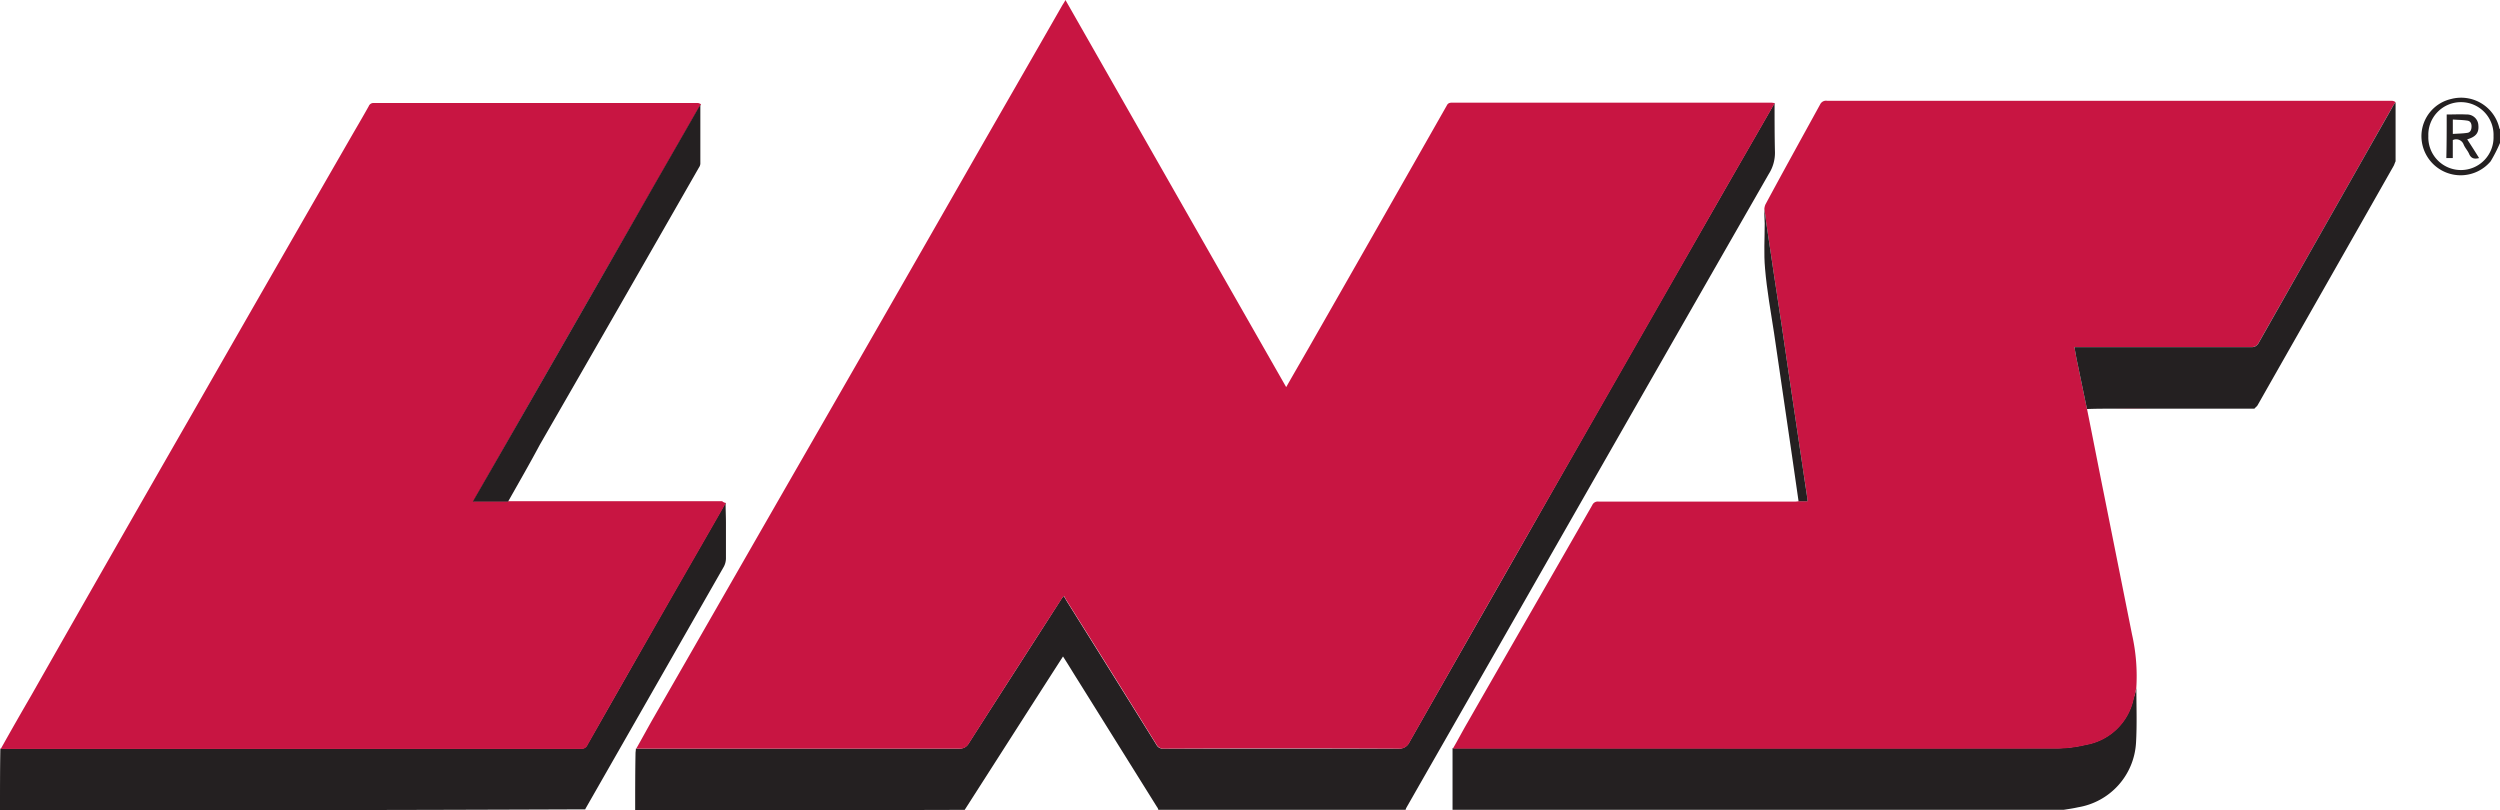
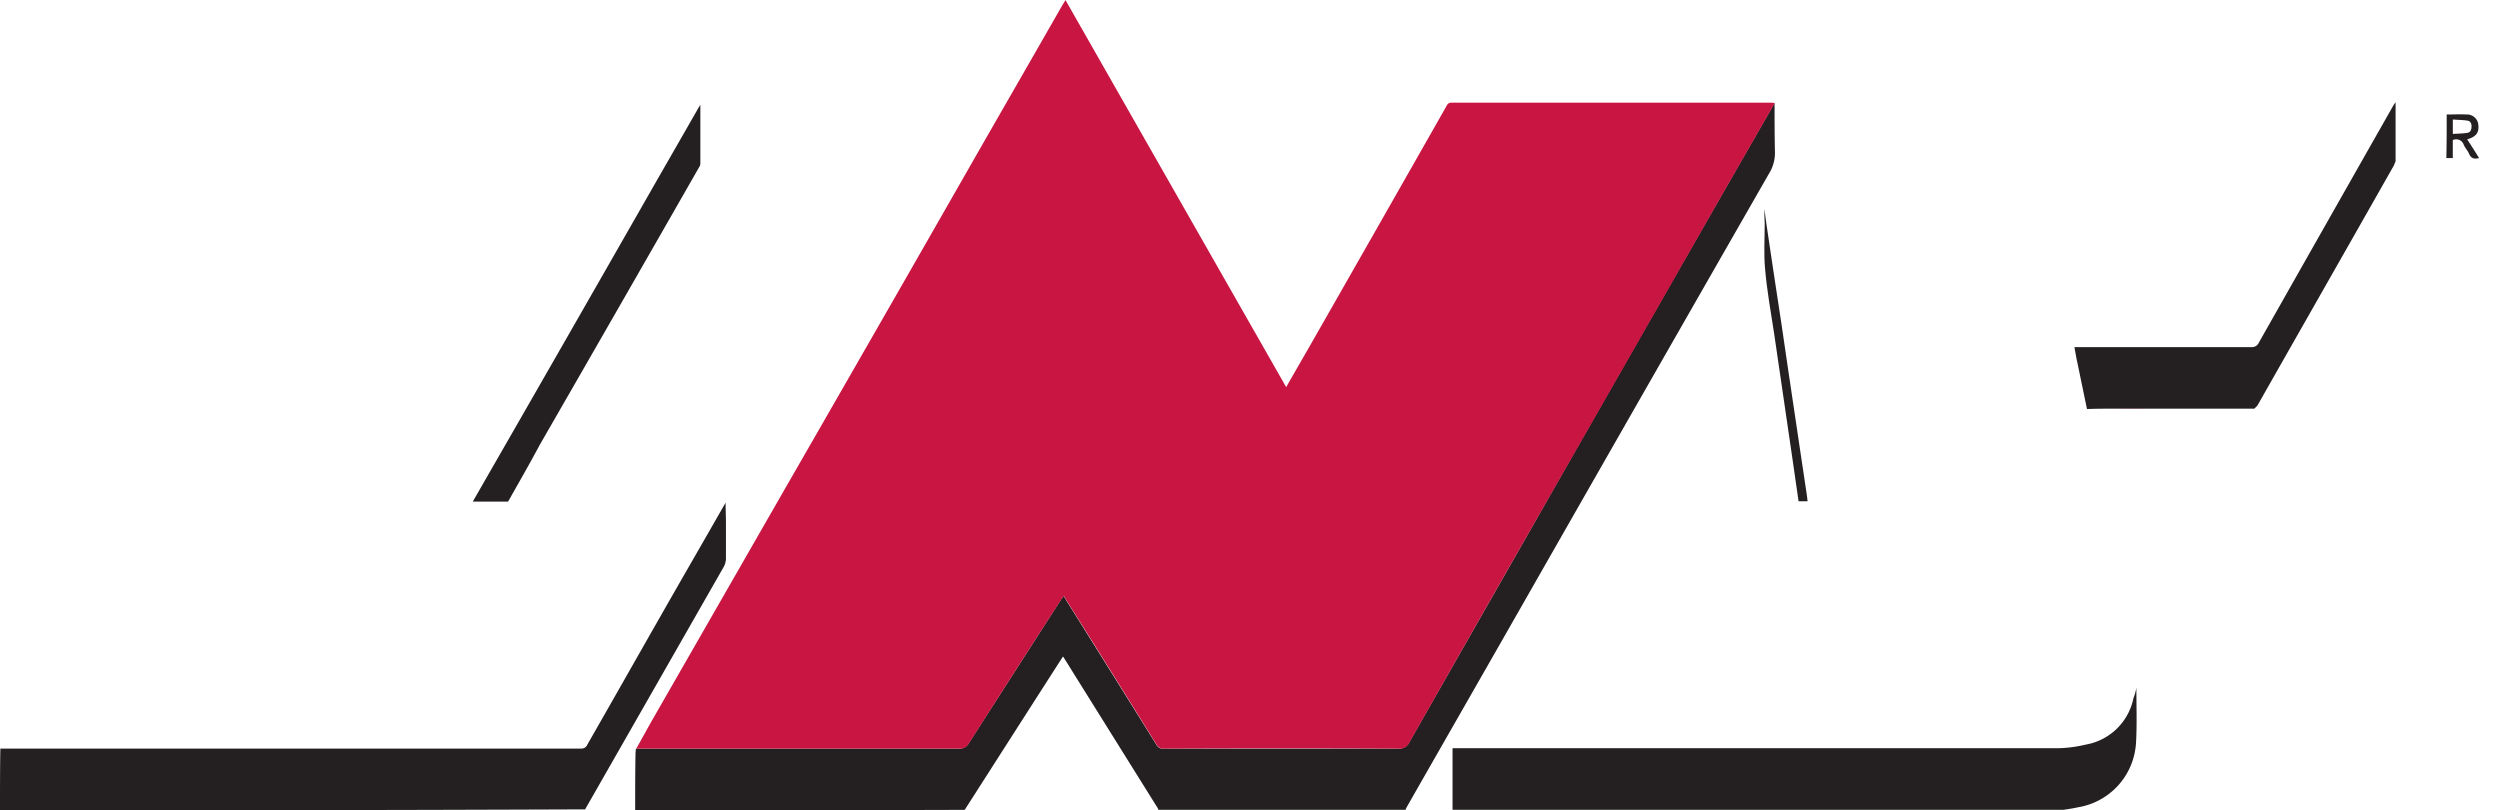
<svg xmlns="http://www.w3.org/2000/svg" viewBox="11292 -66 182.062 59">
  <defs>
    <style>.a{fill:#242021;}.b{fill:#c81542;}</style>
  </defs>
  <g transform="translate(10561 -3840)">
    <path class="a" d="M176.4,80.2c0-1.39,0-2.753.026-4.143,0-.1.026-.21.026-.341h23.521a.752.752,0,0,0,.708-.367c2.229-3.488,4.484-6.975,6.713-10.463.052-.079.131-.184.21-.288.079.131.131.21.184.315q3.3,5.271,6.582,10.541a.5.5,0,0,0,.5.262h17.1a.811.811,0,0,0,.813-.472c3.383-5.952,6.792-11.9,10.174-17.857q6.1-10.7,12.22-21.371c1.39-2.439,2.806-4.877,4.2-7.316,0,1.18,0,2.36.026,3.514a2.857,2.857,0,0,1-.446,1.652q-9.4,16.4-18.775,32.83c-2.544,4.458-5.087,8.889-7.631,13.347-.026.052-.026.1-.052.131H214.5a.527.527,0,0,0-.1-.21l-5.743-9.2c-.367-.577-.708-1.154-1.1-1.757-2.412,3.75-4.772,7.447-7.159,11.171Q188.436,80.214,176.4,80.2Z" transform="translate(600.856 3752.8)" />
    <path class="a" d="M0,162.094c0-1.495,0-2.989.026-4.484h42.3a.459.459,0,0,0,.446-.288c1.862-3.252,3.7-6.5,5.559-9.755,1.495-2.622,3.016-5.244,4.51-7.867,0,.5.026.97.026,1.468v2.57a1.318,1.318,0,0,1-.157.629q-5.035,8.811-10.043,17.569c-.026.026-.026.079-.052.1Q21.293,162.12,0,162.094Z" transform="translate(731 3670.906)" />
    <path class="a" d="M453.2,191.1c0,1.337.052,2.675-.026,4.012a5.05,5.05,0,0,1-4.222,4.694c-.341.079-.708.131-1.049.184H403.4v-4.484h44.027a9.341,9.341,0,0,0,2.072-.262,4.3,4.3,0,0,0,3.488-3.383A3.621,3.621,0,0,0,453.2,191.1Z" transform="translate(433.381 3632.984)" />
-     <path class="a" d="M678.2,30.519a10.661,10.661,0,0,1-.682,1.337,2.855,2.855,0,0,1-5.035-1.993,2.785,2.785,0,0,1,2.15-2.544,2.856,2.856,0,0,1,3.514,2.1c0,.052.052.079.052.1Zm-.472-.5a2.375,2.375,0,1,0-4.746,0,2.375,2.375,0,1,0,4.746,0Z" transform="translate(234.862 3753.892)" />
    <path class="b" d="M259.615,7.6c-1.39,2.439-2.806,4.877-4.2,7.316q-6.1,10.7-12.22,21.371-5.113,8.929-10.174,17.857a.776.776,0,0,1-.813.472q-8.535-.039-17.1,0a.54.54,0,0,1-.5-.262q-3.265-5.271-6.582-10.541c-.052-.079-.1-.184-.184-.315a2,2,0,0,0-.21.288q-3.383,5.231-6.713,10.463a.707.707,0,0,1-.708.367H176.7c.42-.734.813-1.468,1.232-2.2,3.724-6.477,7.447-12.98,11.171-19.457q5.861-10.187,11.669-20.348c2.308-4.038,4.641-8.076,6.949-12.115.079-.131.157-.236.236-.393q8.024,14.081,16.074,28.189c.551-.97,1.1-1.914,1.626-2.832q5.035-8.811,10.069-17.674c.1-.21.262-.21.446-.21h23.181C259.405,7.573,259.51,7.6,259.615,7.6Z" transform="translate(600.635 3773.9)" />
-     <path class="b" d="M453.27,70.842c-.052.262-.1.524-.184.787a4.3,4.3,0,0,1-3.488,3.383,9.34,9.34,0,0,1-2.072.262c-14.606.026-29.212,0-43.817,0h-.21c.367-.629.708-1.285,1.075-1.914,3.016-5.271,6.057-10.541,9.073-15.812a.44.44,0,0,1,.472-.262h14.186a1.612,1.612,0,0,0,.367-.026h.656c-.026-.157-.026-.315-.052-.446-.131-.944-.288-1.862-.42-2.806-.157-1.049-.315-2.124-.472-3.173s-.315-2.124-.472-3.173l-.472-3.225-.551-3.619-.551-3.7c-.052-.393-.1-.787-.157-1.154a1.106,1.106,0,0,1,.079-.315c1.311-2.439,2.648-4.851,3.986-7.29a.475.475,0,0,1,.5-.262h41.143a.554.554,0,0,1,.262.1c-.079.1-.131.21-.21.315-3.252,5.743-6.5,11.459-9.755,17.2a.527.527,0,0,1-.551.315H448.76c.079.393.131.76.21,1.1.236,1.128.472,2.281.708,3.409.42,2.072.813,4.117,1.232,6.188l2.045,10.227A13.8,13.8,0,0,1,453.27,70.842Z" transform="translate(433.307 3753.242)" />
-     <path class="b" d="M53.012,57.833C51.517,60.455,50,63.077,48.5,65.7c-1.862,3.252-3.724,6.5-5.559,9.755a.459.459,0,0,1-.446.288H.2c.734-1.311,1.468-2.6,2.229-3.907Q8.172,61.727,13.993,51.592,19.932,41.208,25.9,30.85c.367-.629.734-1.259,1.1-1.914a.371.371,0,0,1,.367-.236h23.6a.471.471,0,0,1,.236.1.92.92,0,0,0-.131.21c-1.154,2.019-2.334,4.064-3.488,6.084Q41.251,46.112,34.945,57.151c-.1.184-.184.341-.315.551h18.12C52.776,57.754,52.907,57.807,53.012,57.833Z" transform="translate(730.852 3752.8)" />
    <path class="a" d="M577.018,50.841c-.236-1.128-.472-2.281-.708-3.409-.079-.341-.131-.708-.21-1.1h12.875a.547.547,0,0,0,.551-.315q4.877-8.614,9.755-17.2a2.185,2.185,0,0,1,.21-.315v.393h0V32.8c-.052.1-.079.21-.131.315-3.3,5.821-6.608,11.616-9.912,17.438-.052.1-.157.157-.236.262H578.906C578.3,50.815,577.673,50.815,577.018,50.841Z" transform="translate(305.967 3752.947)" />
    <path class="a" d="M133.87,58.1H131.3l.315-.551q6.333-11.013,12.639-22.053c1.154-2.019,2.334-4.064,3.488-6.084.052-.079.079-.131.131-.21v4.3a.554.554,0,0,1-.1.262q-5.782,10.109-11.59,20.191C135.443,55.344,134.656,56.707,133.87,58.1Z" transform="translate(634.13 3752.431)" />
    <path class="a" d="M489.994,58.1c.052.393.1.787.157,1.154l.551,3.7.551,3.619.472,3.225c.157,1.049.315,2.124.472,3.173s.315,2.124.472,3.173c.131.944.288,1.862.42,2.806.026.131.026.262.052.446h-.656c-.157-1.1-.315-2.2-.472-3.278-.21-1.495-.446-2.989-.656-4.484s-.446-2.989-.656-4.484c-.236-1.547-.524-3.12-.656-4.694-.1-1.1-.026-2.2-.026-3.3C489.994,58.808,489.994,58.467,489.994,58.1Z" transform="translate(369.495 3731.109)" />
    <path class="b" d="M587,113.6h2.517C588.652,113.626,587.813,113.6,587,113.6Z" transform="translate(297.925 3690.162)" />
    <path class="b" d="M665.4,34.866v0Z" transform="translate(240.083 3750.881)" />
    <path class="b" d="M665.326,30h0Z" transform="translate(240.157 3751.84)" />
    <path class="a" d="M679.426,31.867c.5,0,.97-.026,1.442,0a.825.825,0,0,1,.865.787c.052.551-.184.839-.813,1.023.288.446.577.892.865,1.364-.315.079-.551.052-.708-.262-.1-.262-.315-.472-.42-.734a.578.578,0,0,0-.787-.315V35.04H679.4C679.426,33.991,679.426,32.942,679.426,31.867Zm.446,1.416c.367-.026.708-.026,1.049-.079.236-.026.315-.236.315-.472s-.1-.393-.315-.42c-.341-.052-.682-.052-1.049-.079Z" transform="translate(229.754 3750.471)" />
  </g>
</svg>